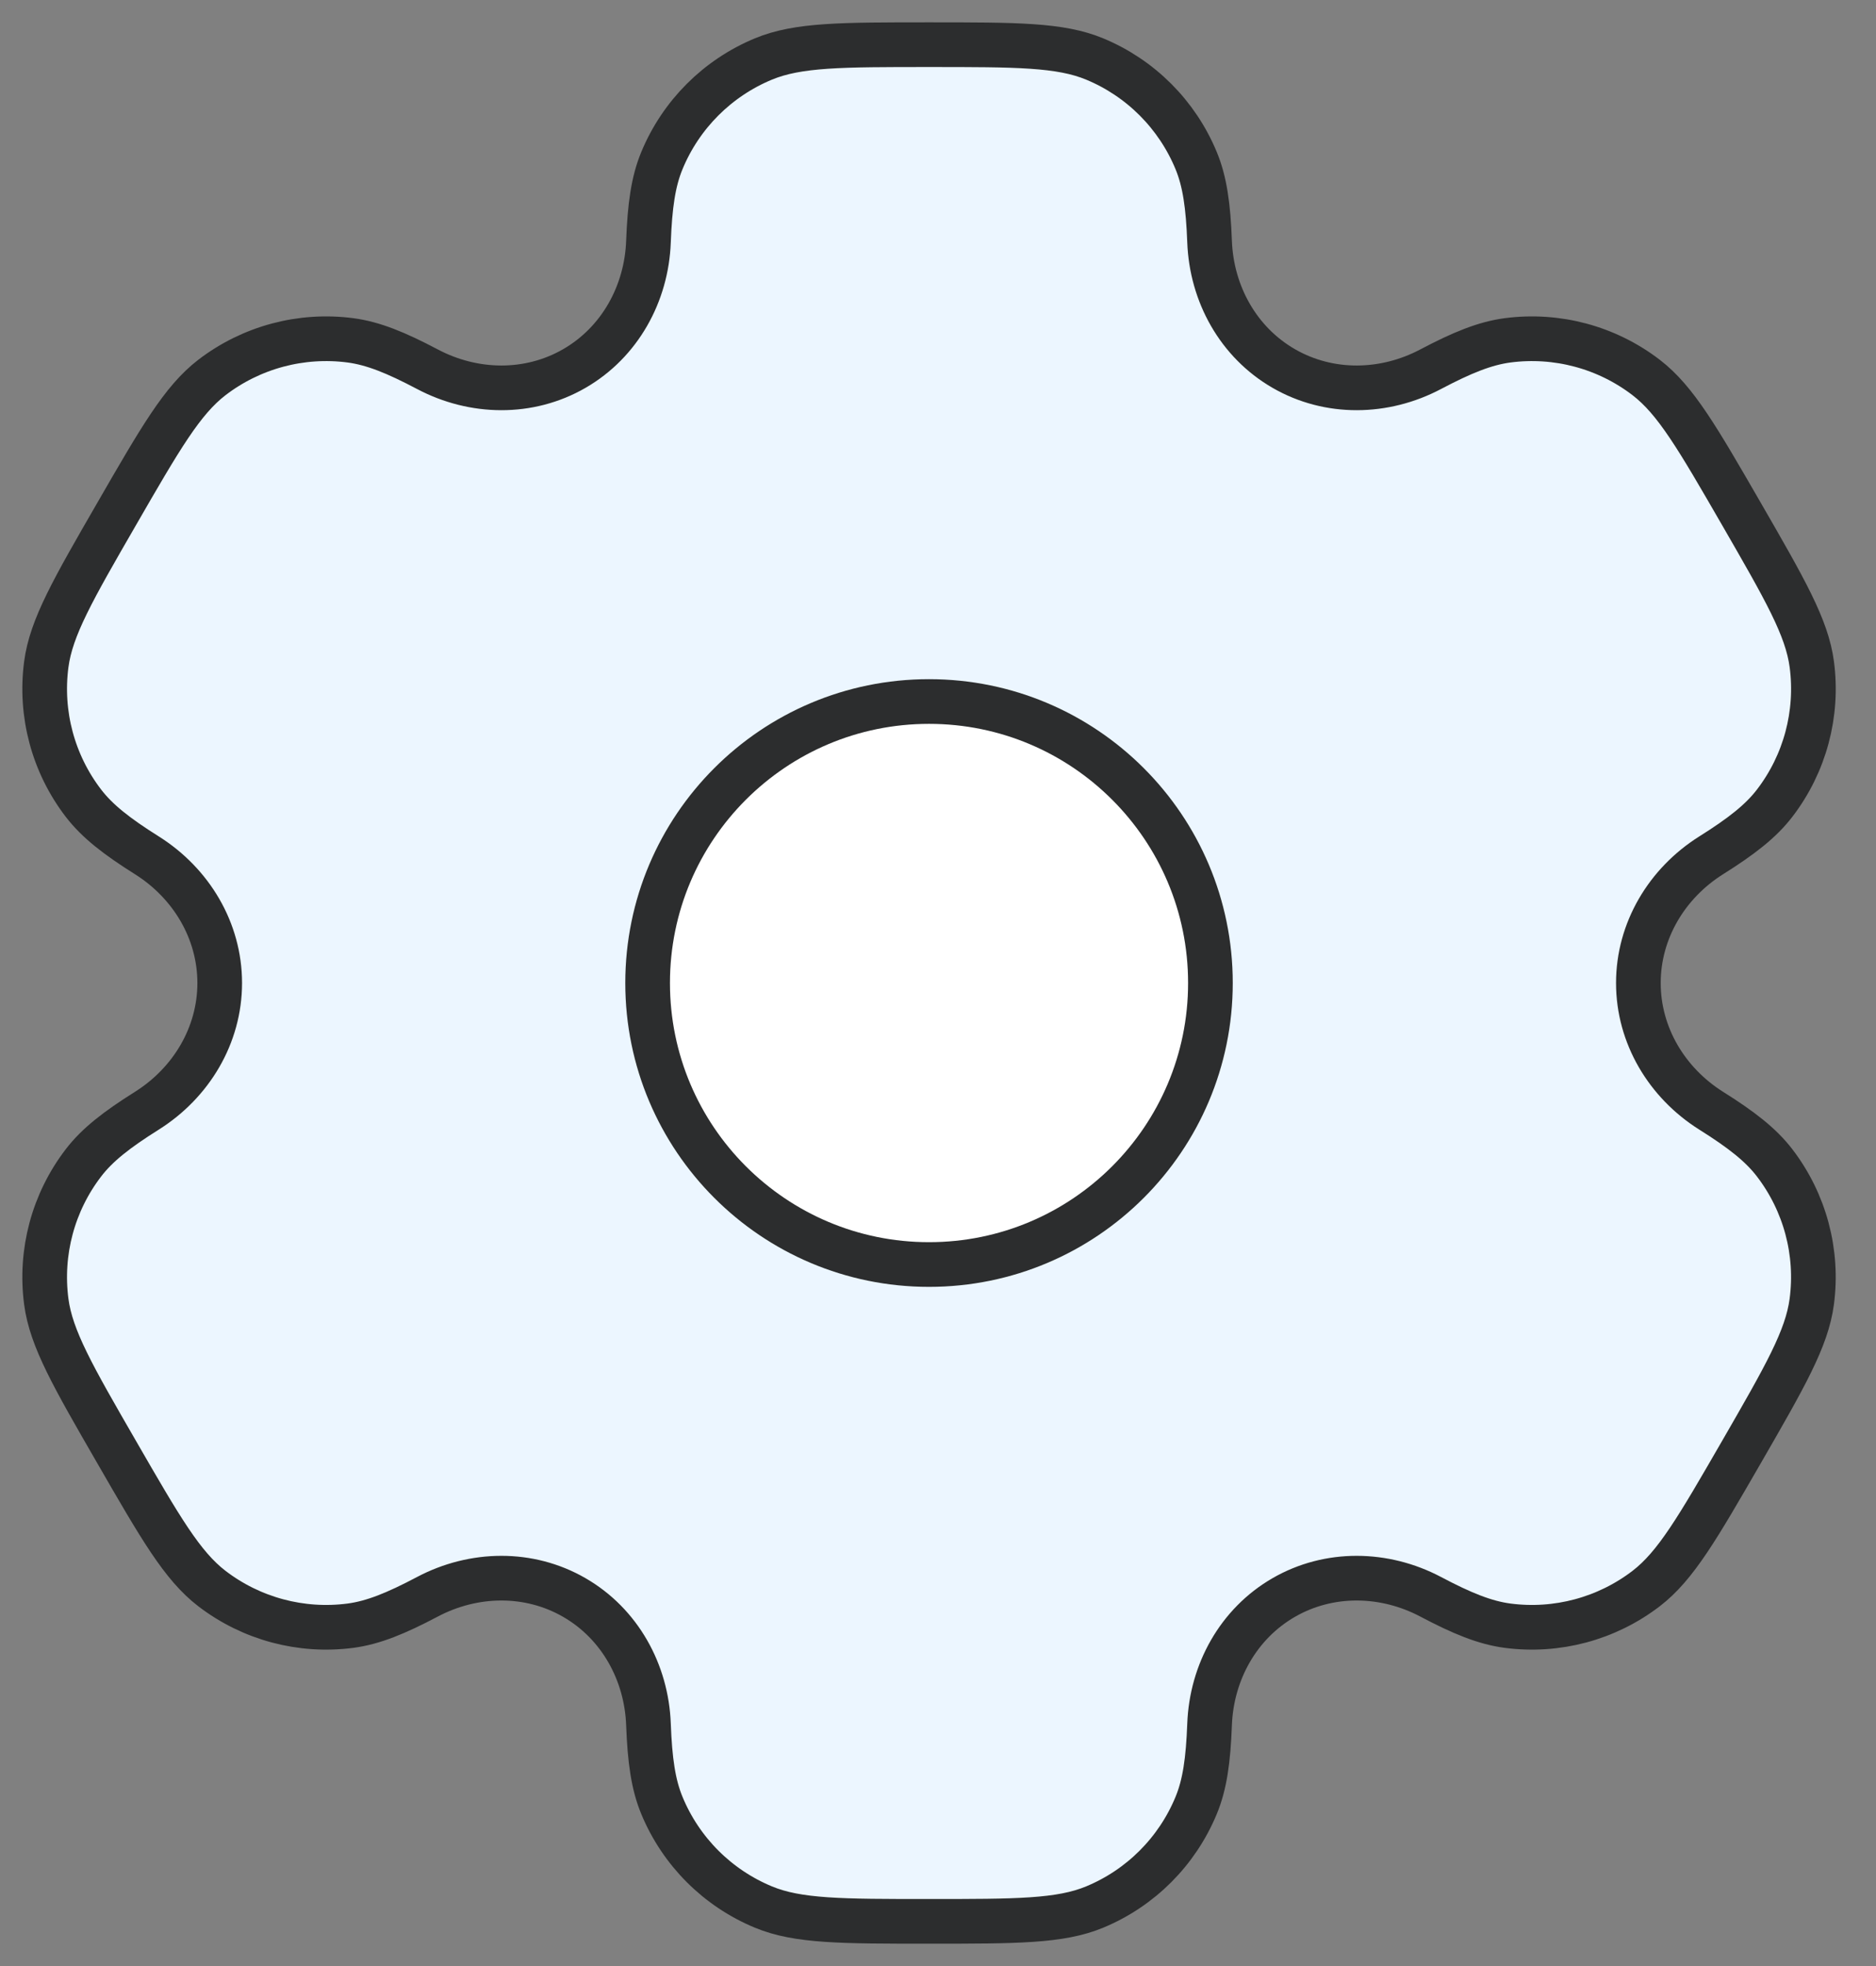
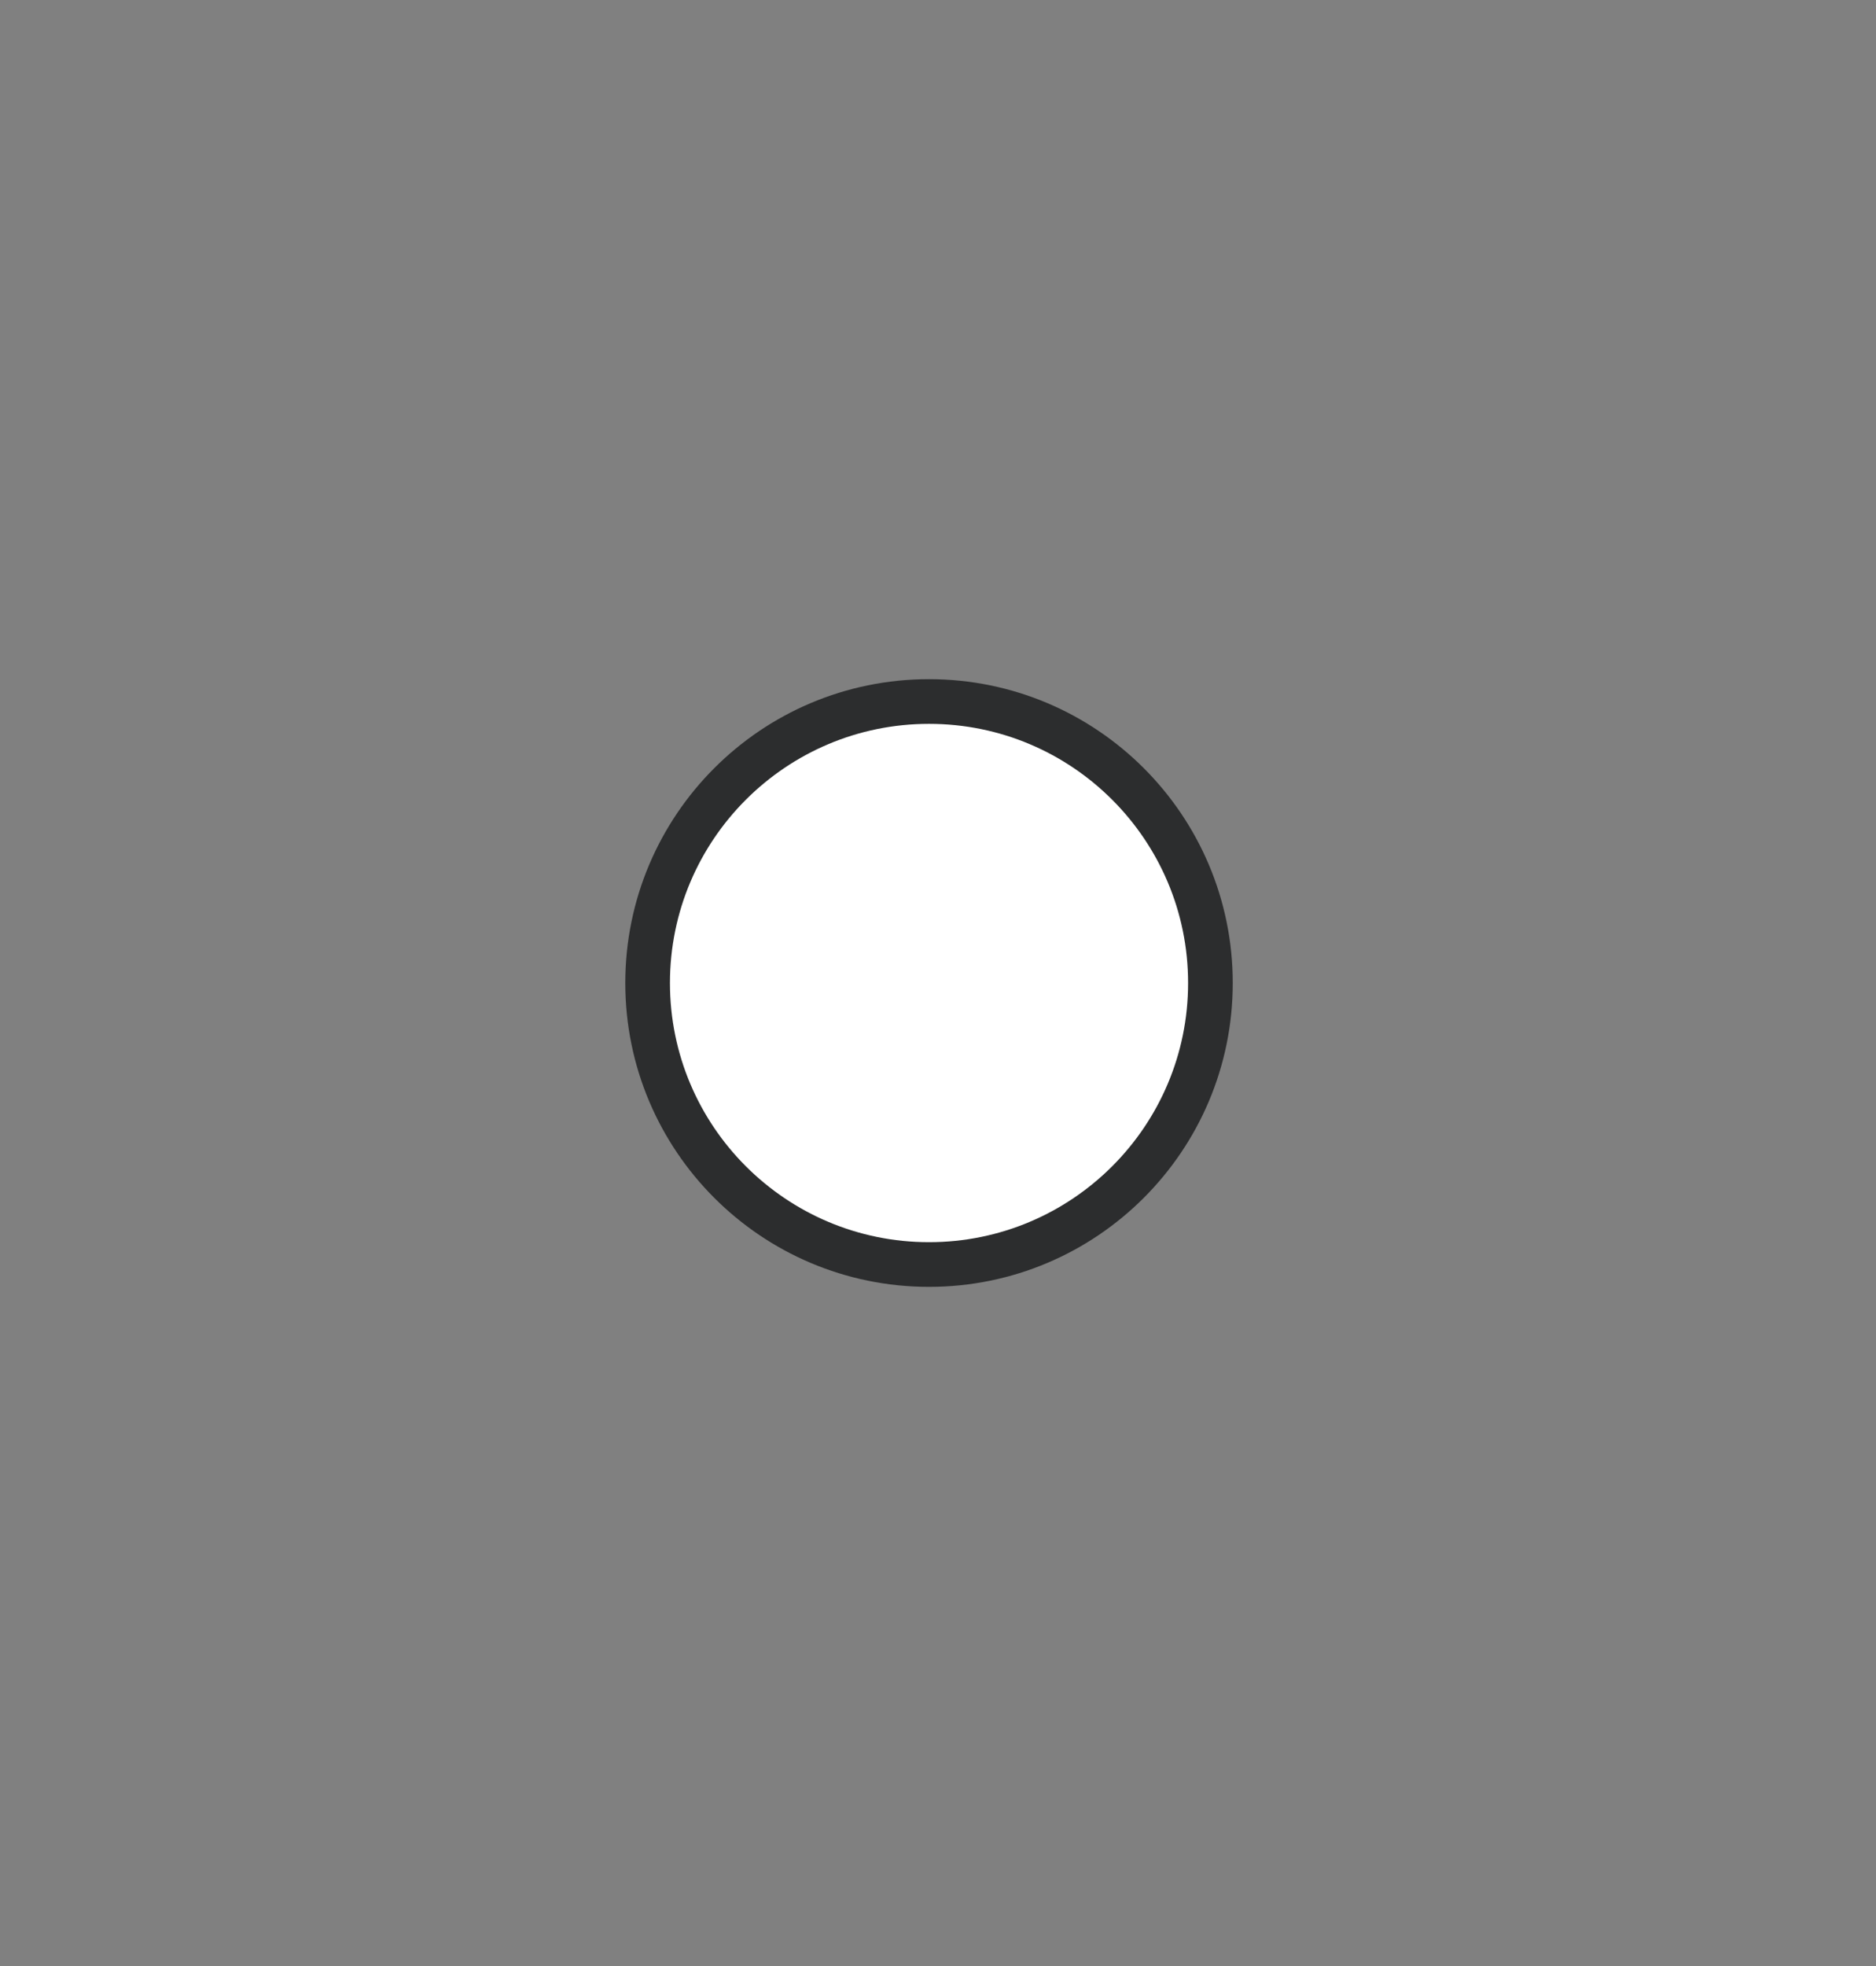
<svg xmlns="http://www.w3.org/2000/svg" width="42" height="44" viewBox="0 0 42 44" fill="none">
  <rect x="0" y="0" width="42" height="44" fill="#808080" stroke="none" />
  <g id="Group 13461">
-     <path id="Vector" d="M24.507 1.32C23.735 1 22.756 1 20.799 1C18.842 1 17.864 1 17.092 1.32C16.063 1.746 15.245 2.564 14.819 3.593C14.624 4.063 14.548 4.609 14.518 5.406C14.475 6.577 13.874 7.661 12.859 8.247C11.844 8.833 10.605 8.811 9.569 8.263C8.864 7.891 8.353 7.684 7.848 7.617C6.744 7.472 5.627 7.771 4.743 8.449C4.081 8.958 3.591 9.805 2.613 11.5C1.634 13.195 1.145 14.042 1.036 14.87C0.891 15.975 1.19 17.092 1.868 17.975C2.178 18.379 2.613 18.718 3.288 19.142C4.28 19.766 4.919 20.828 4.919 22C4.919 23.172 4.28 24.234 3.288 24.858C2.613 25.282 2.177 25.621 1.868 26.025C1.19 26.908 0.891 28.025 1.036 29.13C1.145 29.958 1.634 30.805 2.613 32.5C3.591 34.195 4.08 35.042 4.743 35.551C5.627 36.229 6.744 36.528 7.848 36.383C8.352 36.316 8.864 36.109 9.569 35.736C10.605 35.189 11.844 35.167 12.859 35.753C13.874 36.339 14.475 37.423 14.518 38.594C14.548 39.391 14.624 39.938 14.819 40.407C15.245 41.436 16.063 42.254 17.092 42.68C17.864 43 18.842 43 20.799 43C22.756 43 23.735 43 24.507 42.68C25.536 42.254 26.353 41.436 26.779 40.407C26.974 39.938 27.05 39.391 27.08 38.594C27.124 37.423 27.724 36.339 28.739 35.753C29.754 35.167 30.994 35.189 32.03 35.736C32.735 36.109 33.246 36.316 33.75 36.383C34.854 36.528 35.971 36.229 36.855 35.551C37.518 35.042 38.007 34.195 38.986 32.5C39.964 30.805 40.453 29.958 40.562 29.13C40.708 28.025 40.408 26.908 39.73 26.024C39.421 25.621 38.986 25.282 38.31 24.858C37.318 24.234 36.68 23.172 36.68 22C36.68 20.828 37.318 19.766 38.31 19.142C38.986 18.718 39.421 18.379 39.731 17.975C40.409 17.092 40.708 15.975 40.563 14.87C40.454 14.042 39.964 13.195 38.986 11.5C38.007 9.805 37.518 8.958 36.855 8.449C35.972 7.771 34.855 7.472 33.75 7.617C33.246 7.684 32.735 7.891 32.03 8.263C30.994 8.811 29.755 8.833 28.74 8.247C27.724 7.661 27.124 6.577 27.08 5.406C27.05 4.609 26.974 4.062 26.779 3.593C26.353 2.564 25.536 1.746 24.507 1.32Z" fill="#ECF6FF" stroke="#2C2D2E" />
    <path id="Vector_2" d="M20.799 28.3C24.278 28.3 27.099 25.479 27.099 22C27.099 18.52 24.278 15.7 20.799 15.7C17.32 15.7 14.499 18.52 14.499 22C14.499 25.479 17.32 28.3 20.799 28.3Z" fill="white" stroke="#2C2D2E" />
  </g>
</svg>